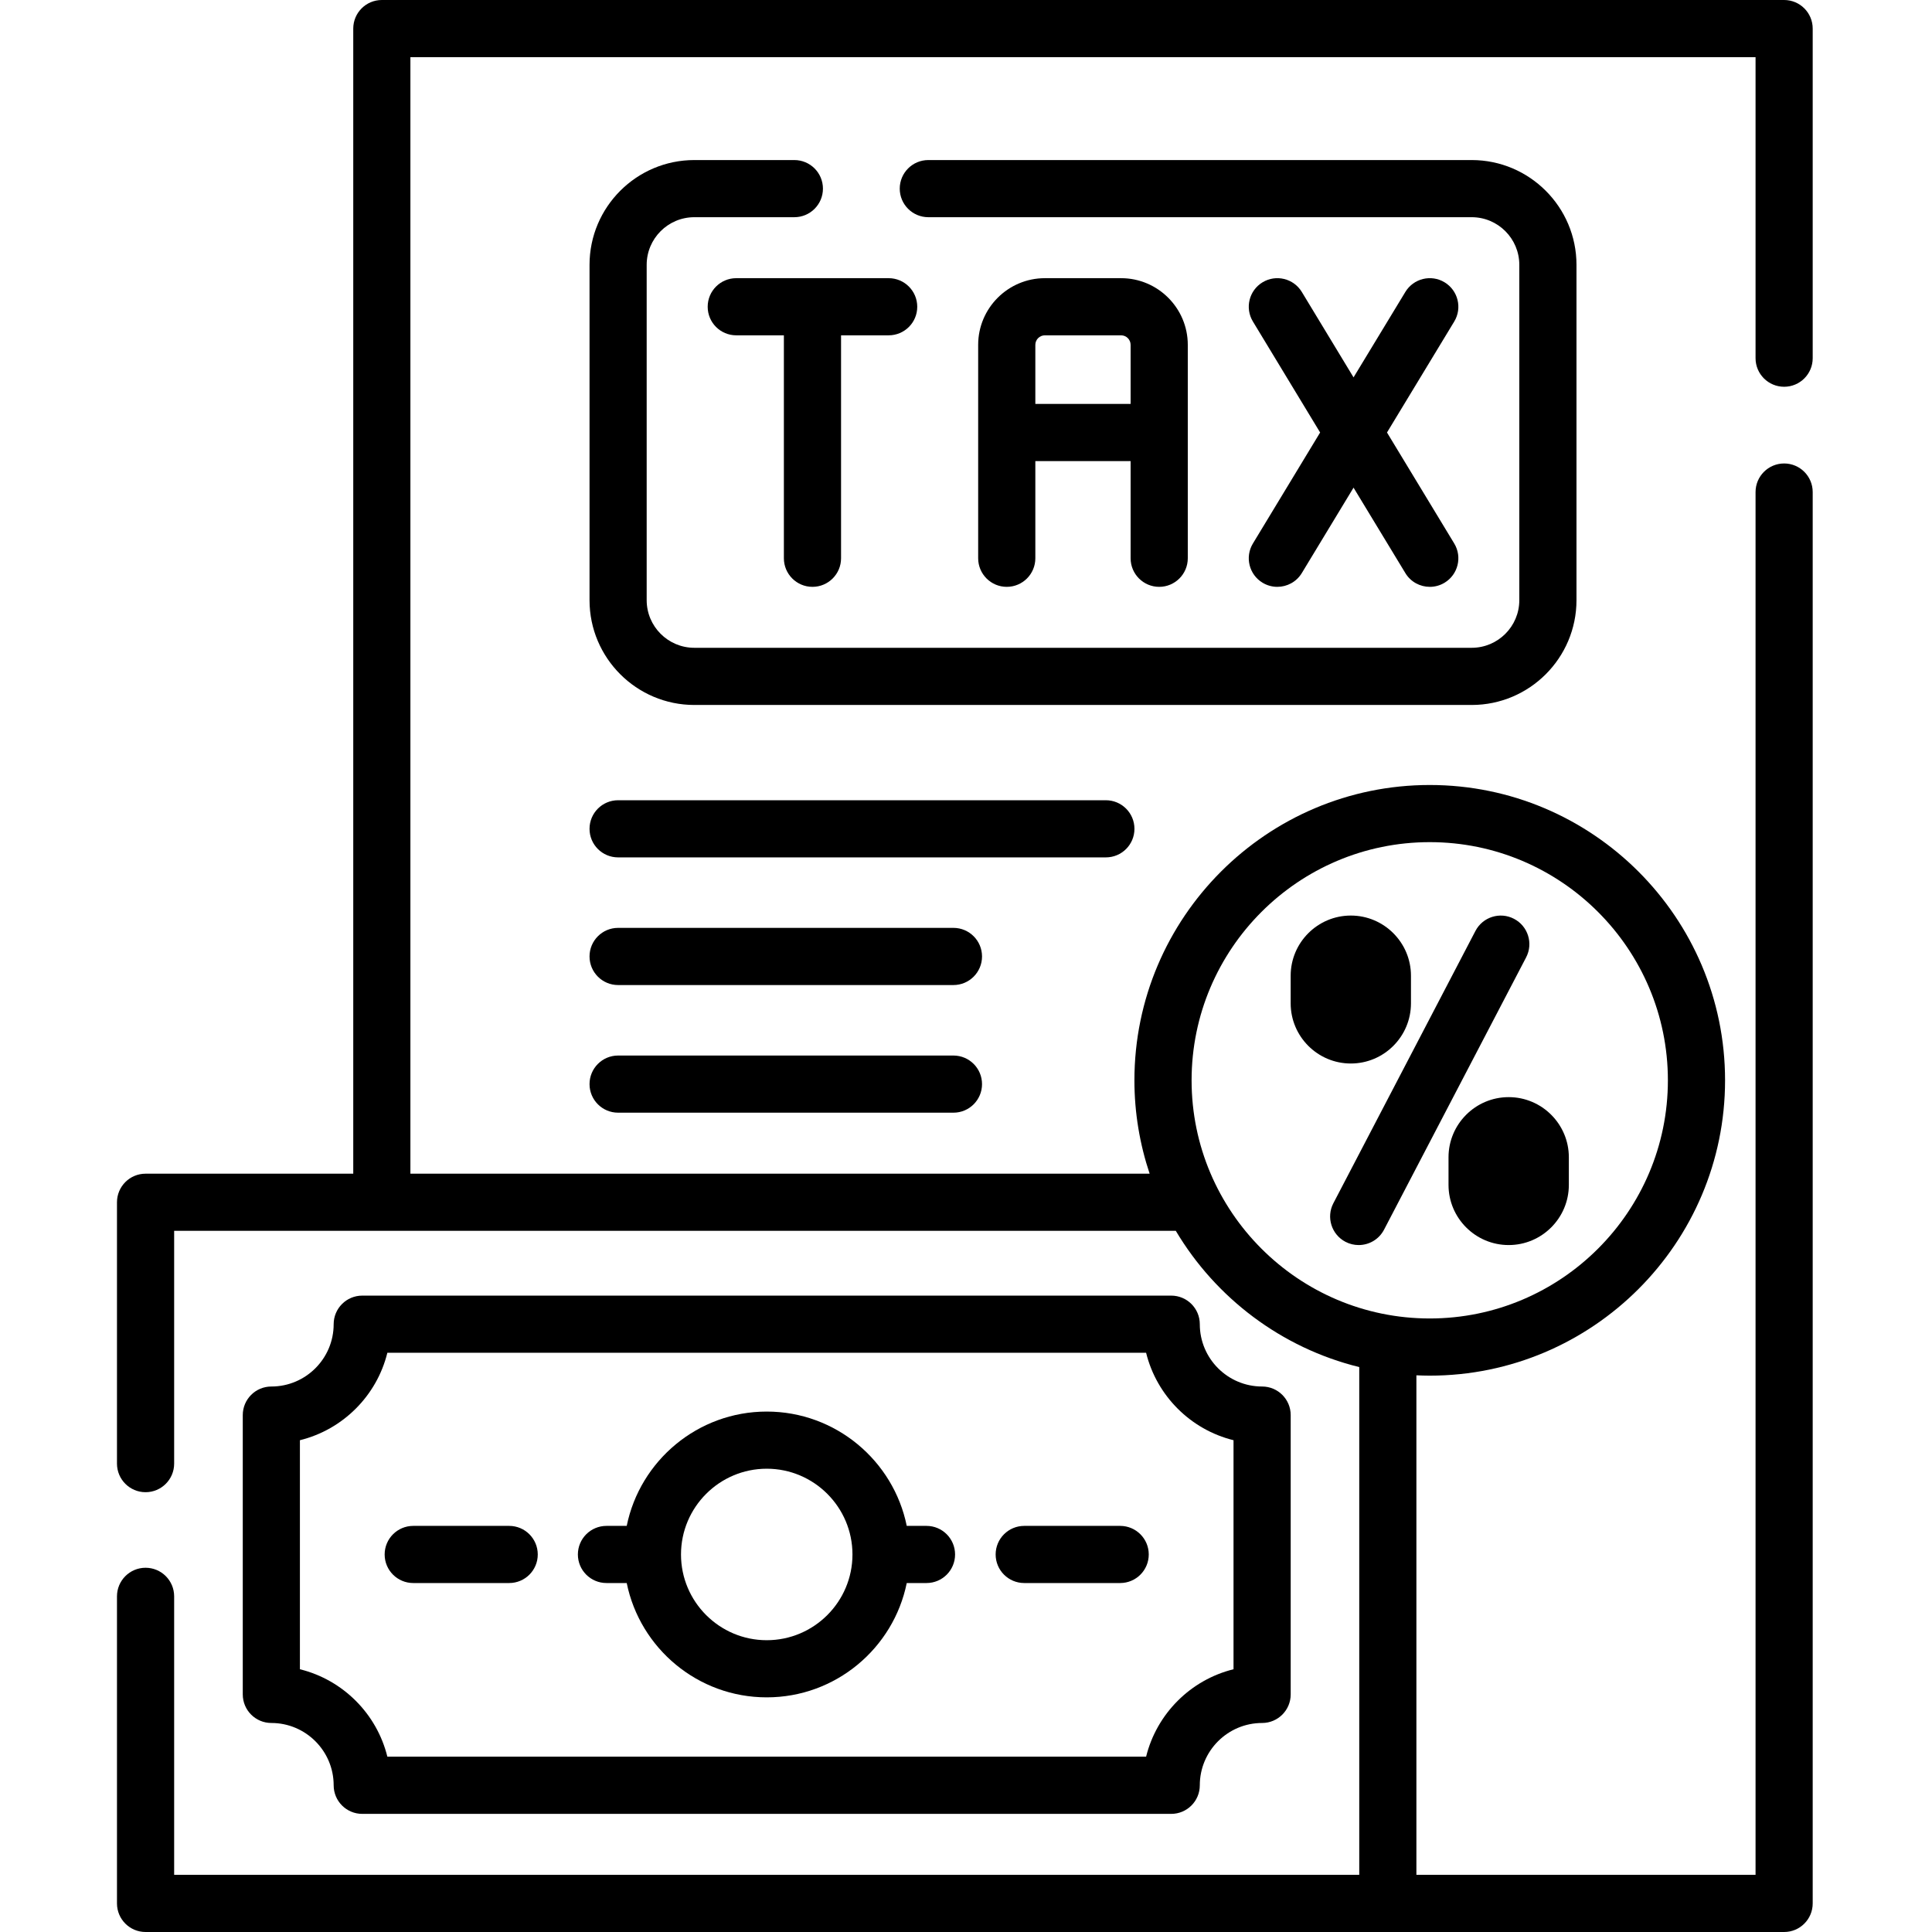
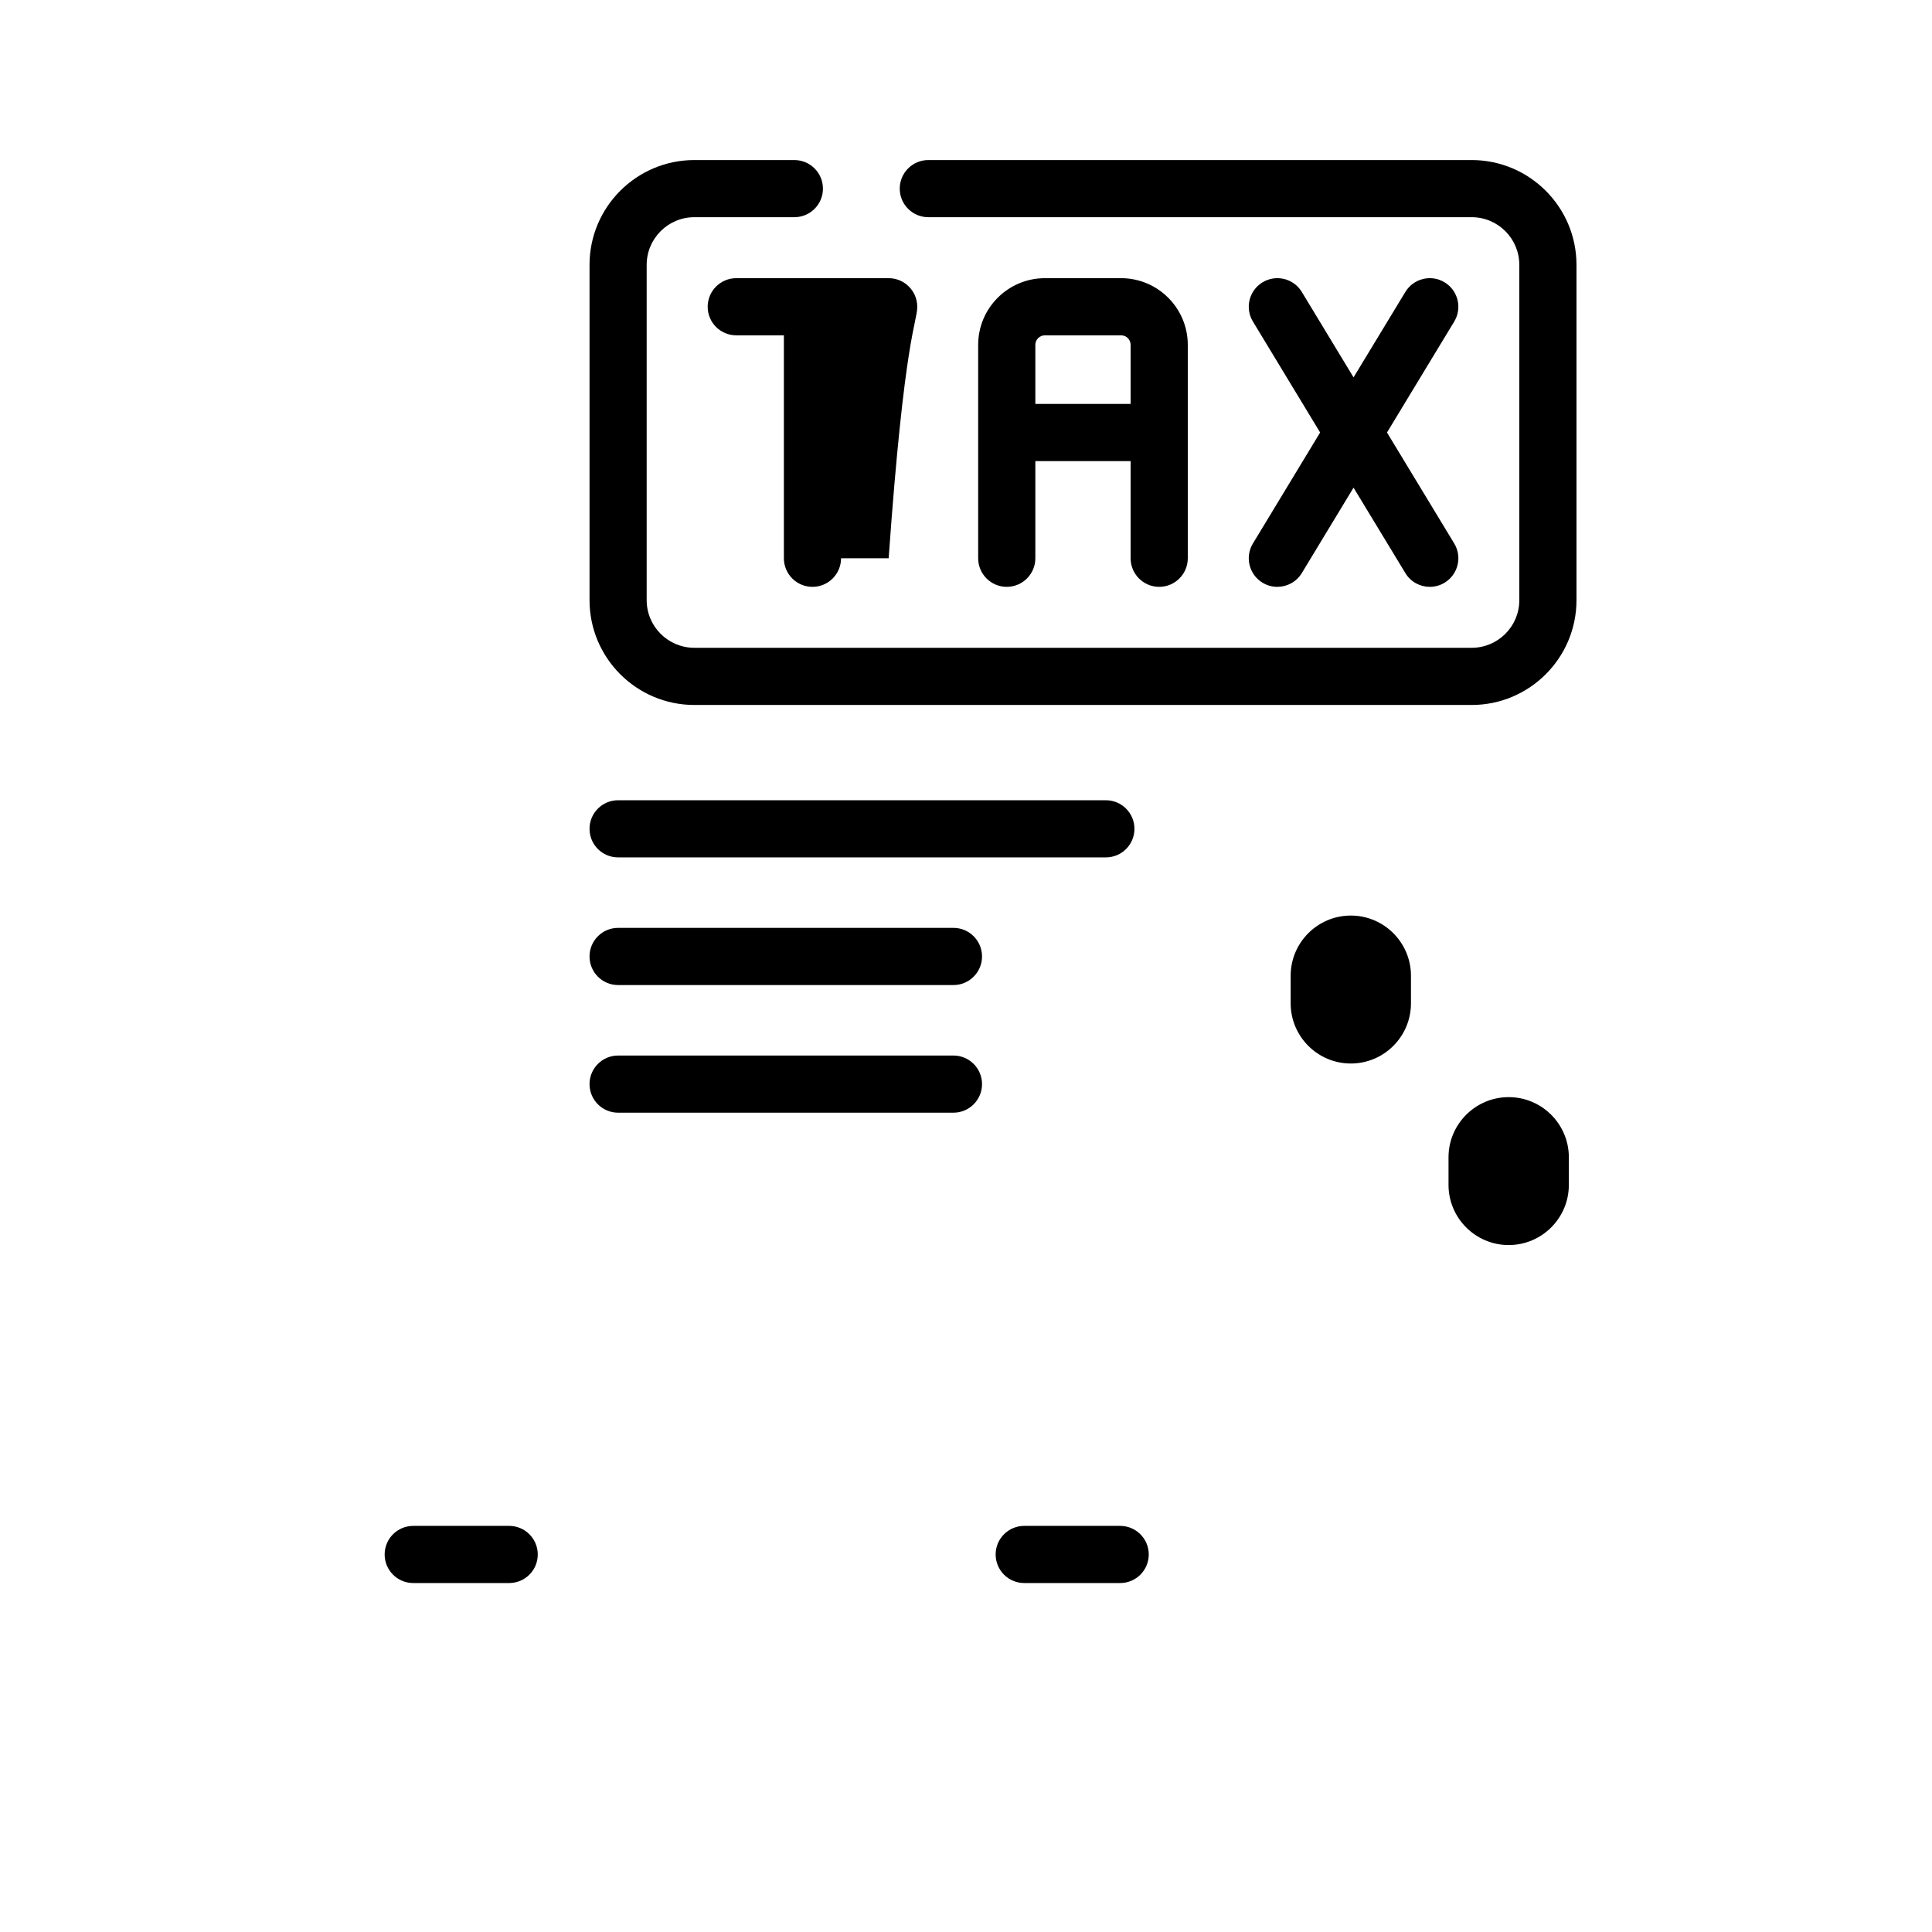
<svg xmlns="http://www.w3.org/2000/svg" width="64" height="64" viewBox="0 0 64 64" fill="none">
  <g clip-path="url(#clip0_69_1822)">
-     <path d="M59.102 12.812C59.624 12.812 60.048 12.389 60.048 11.866V0.947C60.048 0.424 59.624 0 59.102 0H12.648C12.126 0 11.702 0.424 11.702 0.947V38.88H4.822C4.299 38.88 3.875 39.304 3.875 39.827V48.484C3.875 49.007 4.299 49.431 4.822 49.431C5.345 49.431 5.769 49.007 5.769 48.484V40.773H38.95C40.272 42.996 42.45 44.653 45.027 45.286V62.106H5.769V52.881C5.769 52.358 5.345 51.934 4.822 51.934C4.299 51.934 3.875 52.358 3.875 52.881V63.053C3.875 63.576 4.299 64 4.822 64H59.102C59.624 64 60.048 63.576 60.048 63.053V16.3C60.048 15.777 59.624 15.353 59.102 15.353C58.579 15.353 58.155 15.777 58.155 16.3V62.106H46.92V45.559C47.067 45.565 47.214 45.57 47.362 45.57C52.756 45.57 57.145 41.181 57.145 35.787C57.145 30.392 52.756 26.004 47.362 26.004C41.968 26.004 37.579 30.392 37.579 35.787C37.579 36.868 37.758 37.907 38.083 38.88H13.595V1.894H58.155V11.866C58.155 12.389 58.579 12.812 59.102 12.812ZM47.362 27.897C51.712 27.897 55.251 31.436 55.251 35.787C55.251 40.137 51.712 43.676 47.362 43.676C43.012 43.676 39.473 40.137 39.473 35.787C39.473 31.436 43.012 27.897 47.362 27.897Z" fill="#26252C" style="fill:#26252C;fill:color(display-p3 0.149 0.145 0.172);fill-opacity:1;" />
-     <path d="M26.914 19.44C27.437 19.44 27.861 19.016 27.861 18.493V11.108H29.438C29.961 11.108 30.385 10.685 30.385 10.162C30.385 9.639 29.961 9.215 29.438 9.215H24.389C23.866 9.215 23.443 9.639 23.443 10.162C23.443 10.685 23.866 11.108 24.389 11.108H25.967V18.493C25.967 19.016 26.391 19.44 26.914 19.44Z" fill="#26252C" style="fill:#26252C;fill:color(display-p3 0.149 0.145 0.172);fill-opacity:1;" />
+     <path d="M26.914 19.44C27.437 19.44 27.861 19.016 27.861 18.493H29.438C29.961 11.108 30.385 10.685 30.385 10.162C30.385 9.639 29.961 9.215 29.438 9.215H24.389C23.866 9.215 23.443 9.639 23.443 10.162C23.443 10.685 23.866 11.108 24.389 11.108H25.967V18.493C25.967 19.016 26.391 19.44 26.914 19.44Z" fill="#26252C" style="fill:#26252C;fill:color(display-p3 0.149 0.145 0.172);fill-opacity:1;" />
    <path d="M38.4 19.44C38.922 19.44 39.347 19.016 39.347 18.493V11.424C39.347 10.206 38.355 9.215 37.137 9.215H34.613C33.395 9.215 32.403 10.206 32.403 11.424V18.493C32.403 19.016 32.828 19.44 33.35 19.44C33.873 19.44 34.297 19.016 34.297 18.493V15.274H37.453V18.493C37.453 19.016 37.877 19.44 38.4 19.44ZM34.297 13.381V11.424C34.297 11.25 34.438 11.108 34.613 11.108H37.137C37.312 11.108 37.453 11.25 37.453 11.424V13.381H34.297Z" fill="#26252C" style="fill:#26252C;fill:color(display-p3 0.149 0.145 0.172);fill-opacity:1;" />
    <path d="M41.823 19.303C41.977 19.396 42.146 19.44 42.313 19.44C42.633 19.44 42.945 19.278 43.124 18.984L44.838 16.154L46.554 18.984C46.731 19.278 47.044 19.44 47.364 19.44C47.531 19.44 47.701 19.396 47.854 19.303C48.301 19.032 48.444 18.45 48.173 18.003L45.946 14.327L48.173 10.652C48.444 10.205 48.301 9.623 47.854 9.352C47.407 9.081 46.825 9.224 46.554 9.671L44.838 12.501L43.124 9.671C42.853 9.224 42.271 9.081 41.823 9.352C41.376 9.623 41.233 10.205 41.505 10.652L43.731 14.327L41.505 18.003C41.233 18.45 41.376 19.032 41.823 19.303Z" fill="#26252C" style="fill:#26252C;fill:color(display-p3 0.149 0.145 0.172);fill-opacity:1;" />
    <path d="M52.223 19.882V8.773C52.223 6.859 50.666 5.302 48.752 5.302H30.752C30.229 5.302 29.805 5.726 29.805 6.249C29.805 6.771 30.229 7.195 30.752 7.195H48.752C49.622 7.195 50.329 7.903 50.329 8.773V19.882C50.329 20.752 49.621 21.459 48.752 21.459H23C22.13 21.459 21.422 20.751 21.422 19.882V8.773C21.422 7.903 22.13 7.195 23 7.195H26.314C26.837 7.195 27.261 6.771 27.261 6.249C27.261 5.726 26.837 5.302 26.314 5.302H23C21.086 5.302 19.529 6.859 19.529 8.773V19.882C19.529 21.796 21.086 23.353 23 23.353H48.752C50.666 23.353 52.223 21.796 52.223 19.882Z" fill="#26252C" style="fill:#26252C;fill:color(display-p3 0.149 0.145 0.172);fill-opacity:1;" />
-     <path d="M11.053 59.14C11.053 59.663 11.477 60.087 12 60.087H38.798C39.321 60.087 39.745 59.663 39.745 59.14C39.745 58.001 40.671 57.076 41.809 57.076C42.332 57.076 42.756 56.652 42.756 56.129V46.877C42.756 46.354 42.332 45.93 41.809 45.93C40.671 45.93 39.745 45.004 39.745 43.866C39.745 43.343 39.321 42.919 38.798 42.919H12C11.477 42.919 11.053 43.343 11.053 43.866C11.053 45.004 10.127 45.93 8.989 45.93C8.466 45.93 8.042 46.354 8.042 46.877V56.129C8.042 56.652 8.466 57.076 8.989 57.076C10.127 57.076 11.053 58.002 11.053 59.14ZM9.935 47.709C11.359 47.358 12.481 46.236 12.832 44.812H37.966C38.317 46.236 39.439 47.358 40.862 47.709V55.296C39.439 55.647 38.317 56.77 37.966 58.193H12.832C12.482 56.77 11.359 55.647 9.935 55.296V47.709Z" fill="#26252C" style="fill:#26252C;fill:color(display-p3 0.149 0.145 0.172);fill-opacity:1;" />
    <path d="M33.929 52.44H37.107C37.63 52.44 38.054 52.017 38.054 51.493C38.054 50.971 37.63 50.547 37.107 50.547H33.929C33.406 50.547 32.982 50.971 32.982 51.493C32.982 52.017 33.406 52.44 33.929 52.44Z" fill="#26252C" style="fill:#26252C;fill:color(display-p3 0.149 0.145 0.172);fill-opacity:1;" />
-     <path d="M20.09 52.44H20.761C21.2 54.599 23.113 56.227 25.399 56.227C27.685 56.227 29.598 54.599 30.037 52.44H30.692C31.215 52.44 31.638 52.017 31.638 51.494C31.638 50.971 31.215 50.547 30.692 50.547H30.037C29.598 48.389 27.685 46.76 25.399 46.76C23.113 46.76 21.2 48.389 20.761 50.547H20.09C19.567 50.547 19.143 50.971 19.143 51.494C19.143 52.017 19.567 52.44 20.09 52.44ZM25.399 48.653C26.965 48.653 28.239 49.928 28.239 51.494C28.239 53.06 26.965 54.334 25.399 54.334C23.833 54.334 22.559 53.06 22.559 51.494C22.559 49.928 23.833 48.653 25.399 48.653Z" fill="#26252C" style="fill:#26252C;fill:color(display-p3 0.149 0.145 0.172);fill-opacity:1;" />
    <path d="M13.689 52.44H16.867C17.39 52.44 17.814 52.017 17.814 51.494C17.814 50.971 17.39 50.547 16.867 50.547H13.689C13.166 50.547 12.742 50.971 12.742 51.494C12.742 52.017 13.166 52.44 13.689 52.44Z" fill="#26252C" style="fill:#26252C;fill:color(display-p3 0.149 0.145 0.172);fill-opacity:1;" />
    <path d="M44.748 35.23C45.846 35.23 46.74 34.336 46.74 33.237V32.322C46.74 31.223 45.846 30.329 44.748 30.329C43.649 30.329 42.755 31.223 42.755 32.322V33.237C42.755 34.336 43.649 35.23 44.748 35.23Z" fill="#26252C" style="fill:#26252C;fill:color(display-p3 0.149 0.145 0.172);fill-opacity:1;" />
    <path d="M47.984 38.336V39.251C47.984 40.35 48.878 41.244 49.977 41.244C51.076 41.244 51.97 40.35 51.97 39.251V38.336C51.97 37.238 51.076 36.344 49.977 36.344C48.878 36.344 47.984 37.238 47.984 38.336Z" fill="#26252C" style="fill:#26252C;fill:color(display-p3 0.149 0.145 0.172);fill-opacity:1;" />
-     <path d="M44.571 41.137C44.711 41.21 44.86 41.244 45.008 41.244C45.35 41.244 45.679 41.059 45.848 40.735L50.555 31.714C50.797 31.25 50.617 30.679 50.153 30.437C49.69 30.195 49.118 30.375 48.876 30.838L44.169 39.86C43.928 40.323 44.108 40.895 44.571 41.137Z" fill="#26252C" style="fill:#26252C;fill:color(display-p3 0.149 0.145 0.172);fill-opacity:1;" />
    <path d="M37.58 27.456C37.58 26.933 37.156 26.509 36.633 26.509H20.475C19.952 26.509 19.529 26.933 19.529 27.456C19.529 27.979 19.952 28.402 20.475 28.402H36.633C37.156 28.402 37.58 27.979 37.58 27.456Z" fill="#26252C" style="fill:#26252C;fill:color(display-p3 0.149 0.145 0.172);fill-opacity:1;" />
    <path d="M31.584 34.966H20.475C19.952 34.966 19.529 35.39 19.529 35.913C19.529 36.435 19.952 36.859 20.475 36.859H31.584C32.107 36.859 32.531 36.435 32.531 35.913C32.531 35.39 32.107 34.966 31.584 34.966Z" fill="#26252C" style="fill:#26252C;fill:color(display-p3 0.149 0.145 0.172);fill-opacity:1;" />
    <path d="M31.584 30.737H20.475C19.952 30.737 19.529 31.161 19.529 31.684C19.529 32.206 19.952 32.631 20.475 32.631H31.584C32.107 32.631 32.531 32.206 32.531 31.684C32.531 31.161 32.107 30.737 31.584 30.737Z" fill="#26252C" style="fill:#26252C;fill:color(display-p3 0.149 0.145 0.172);fill-opacity:1;" />
  </g>
  <defs>
    <clipPath id="clip0_69_1822">
      <rect width="64" height="64" fill="white" style="fill:white;fill-opacity:1;" />
    </clipPath>
  </defs>
</svg>